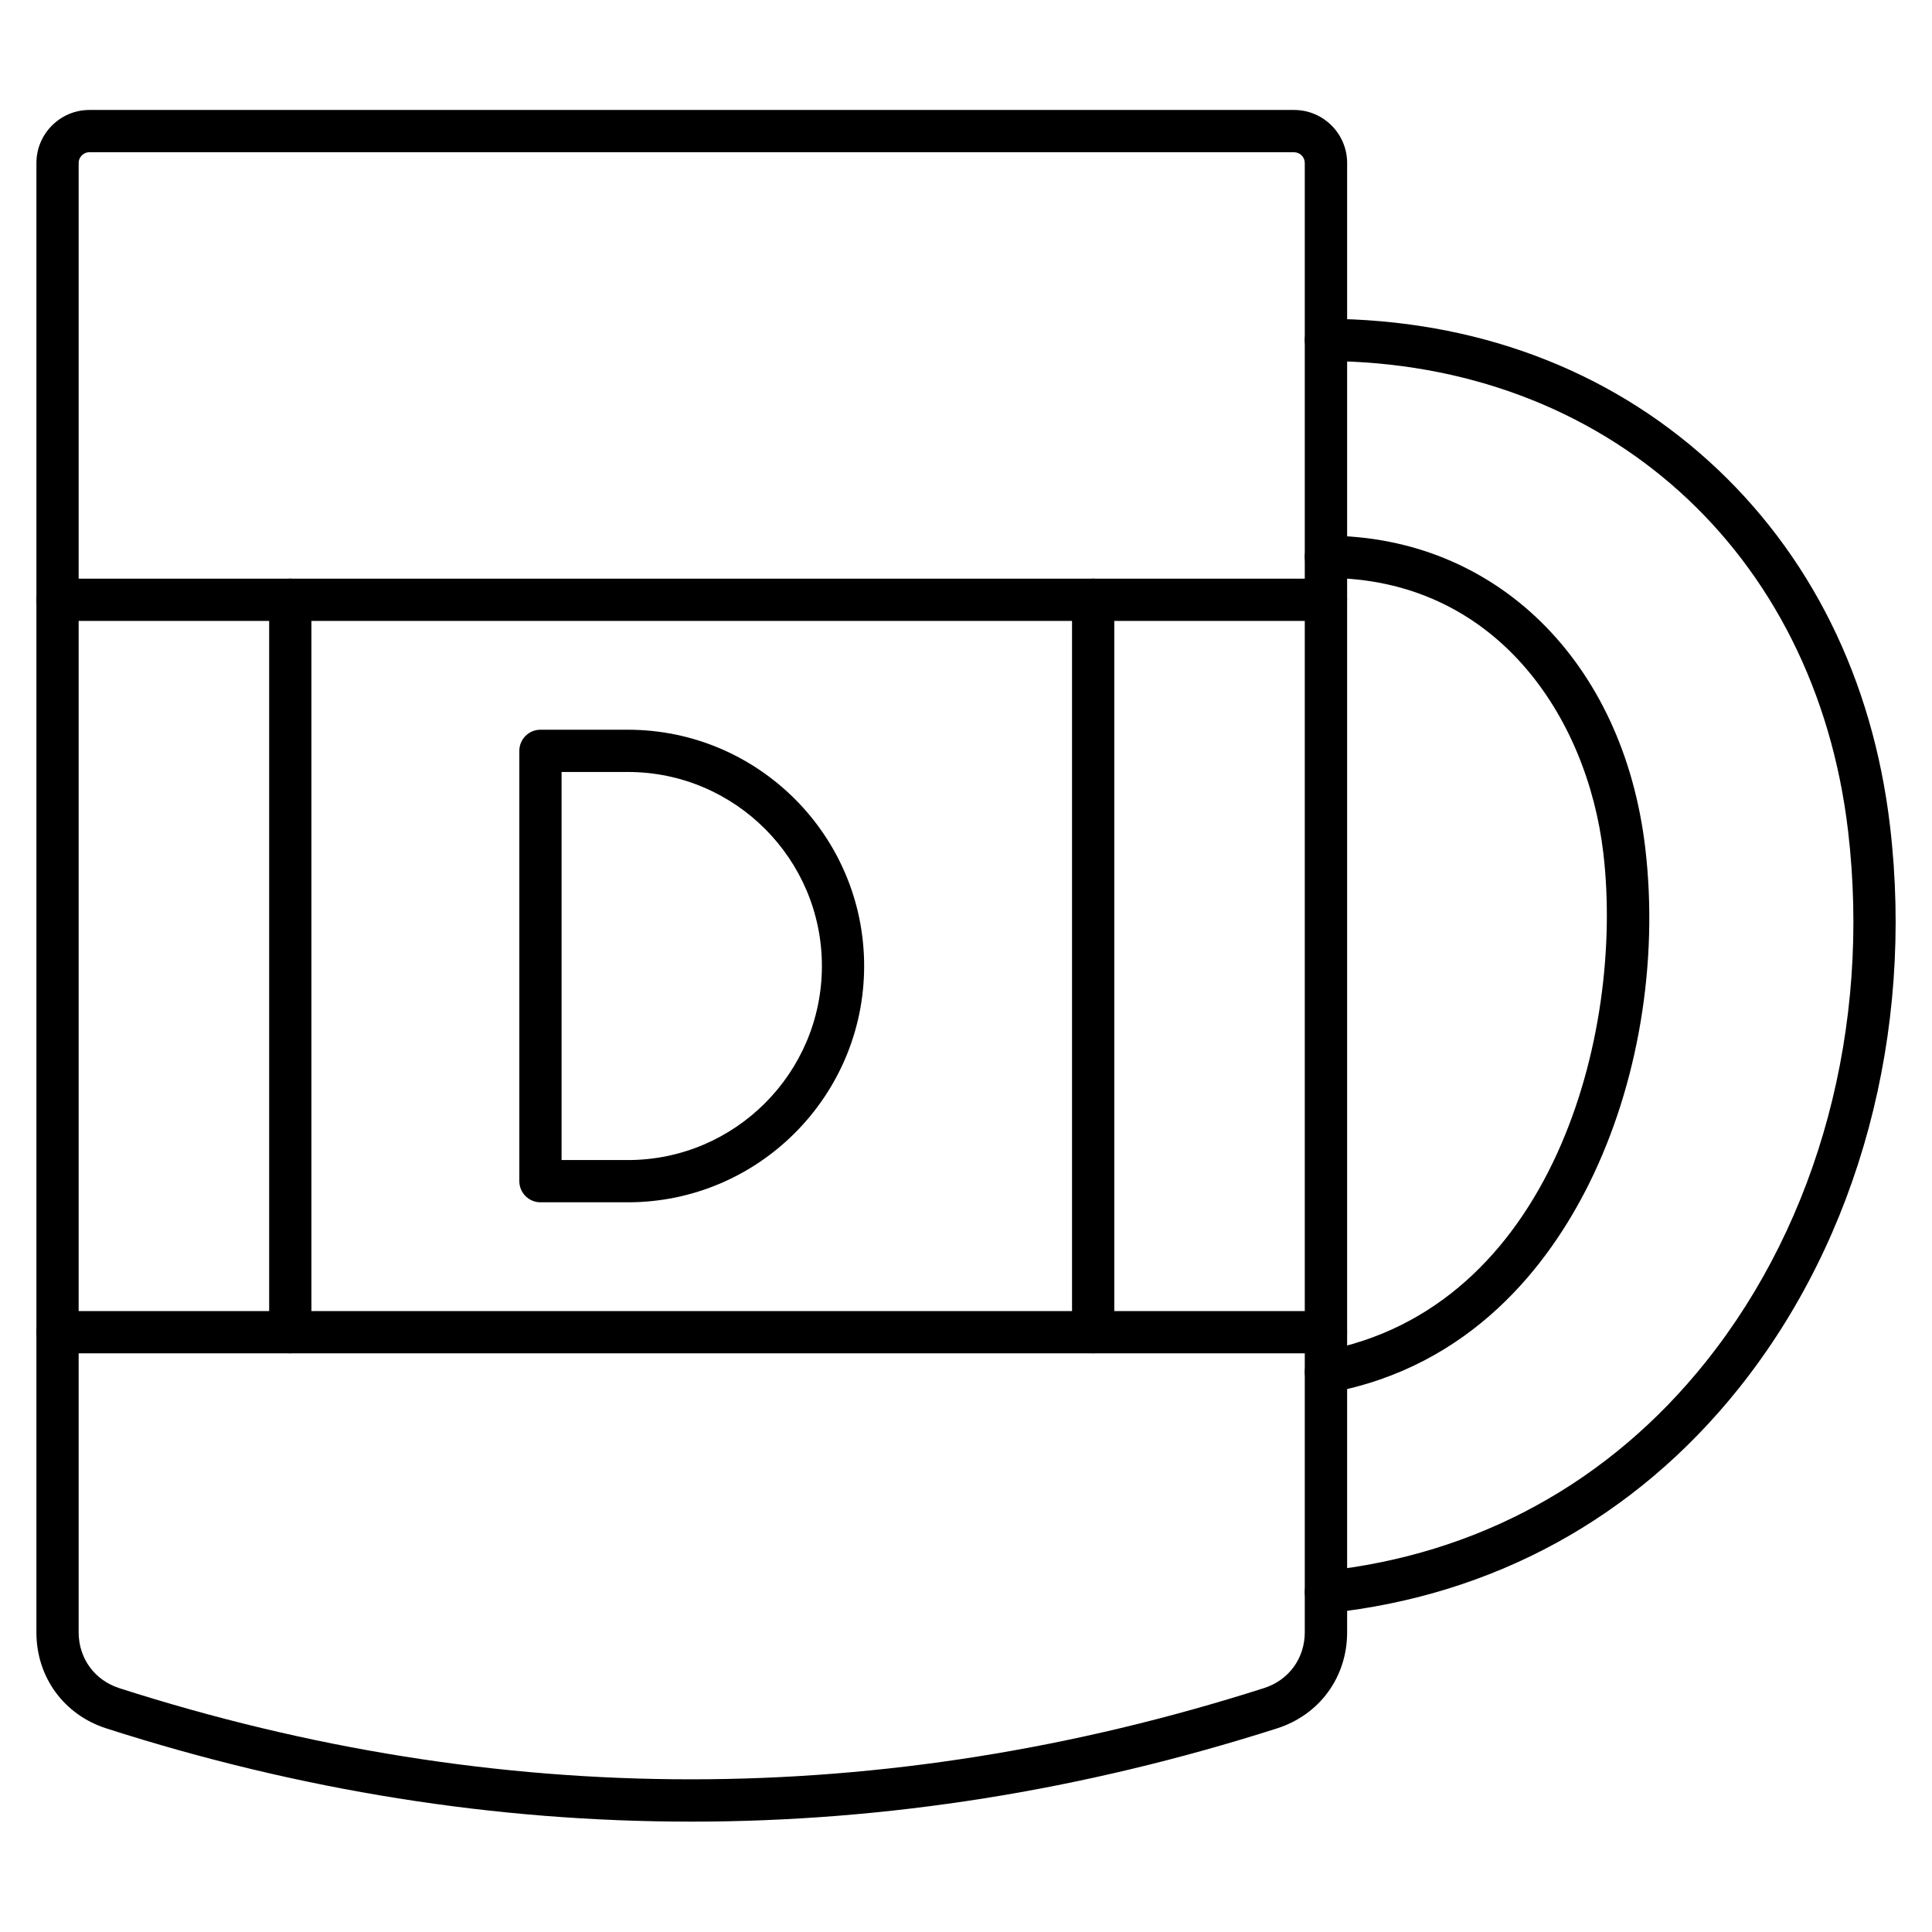
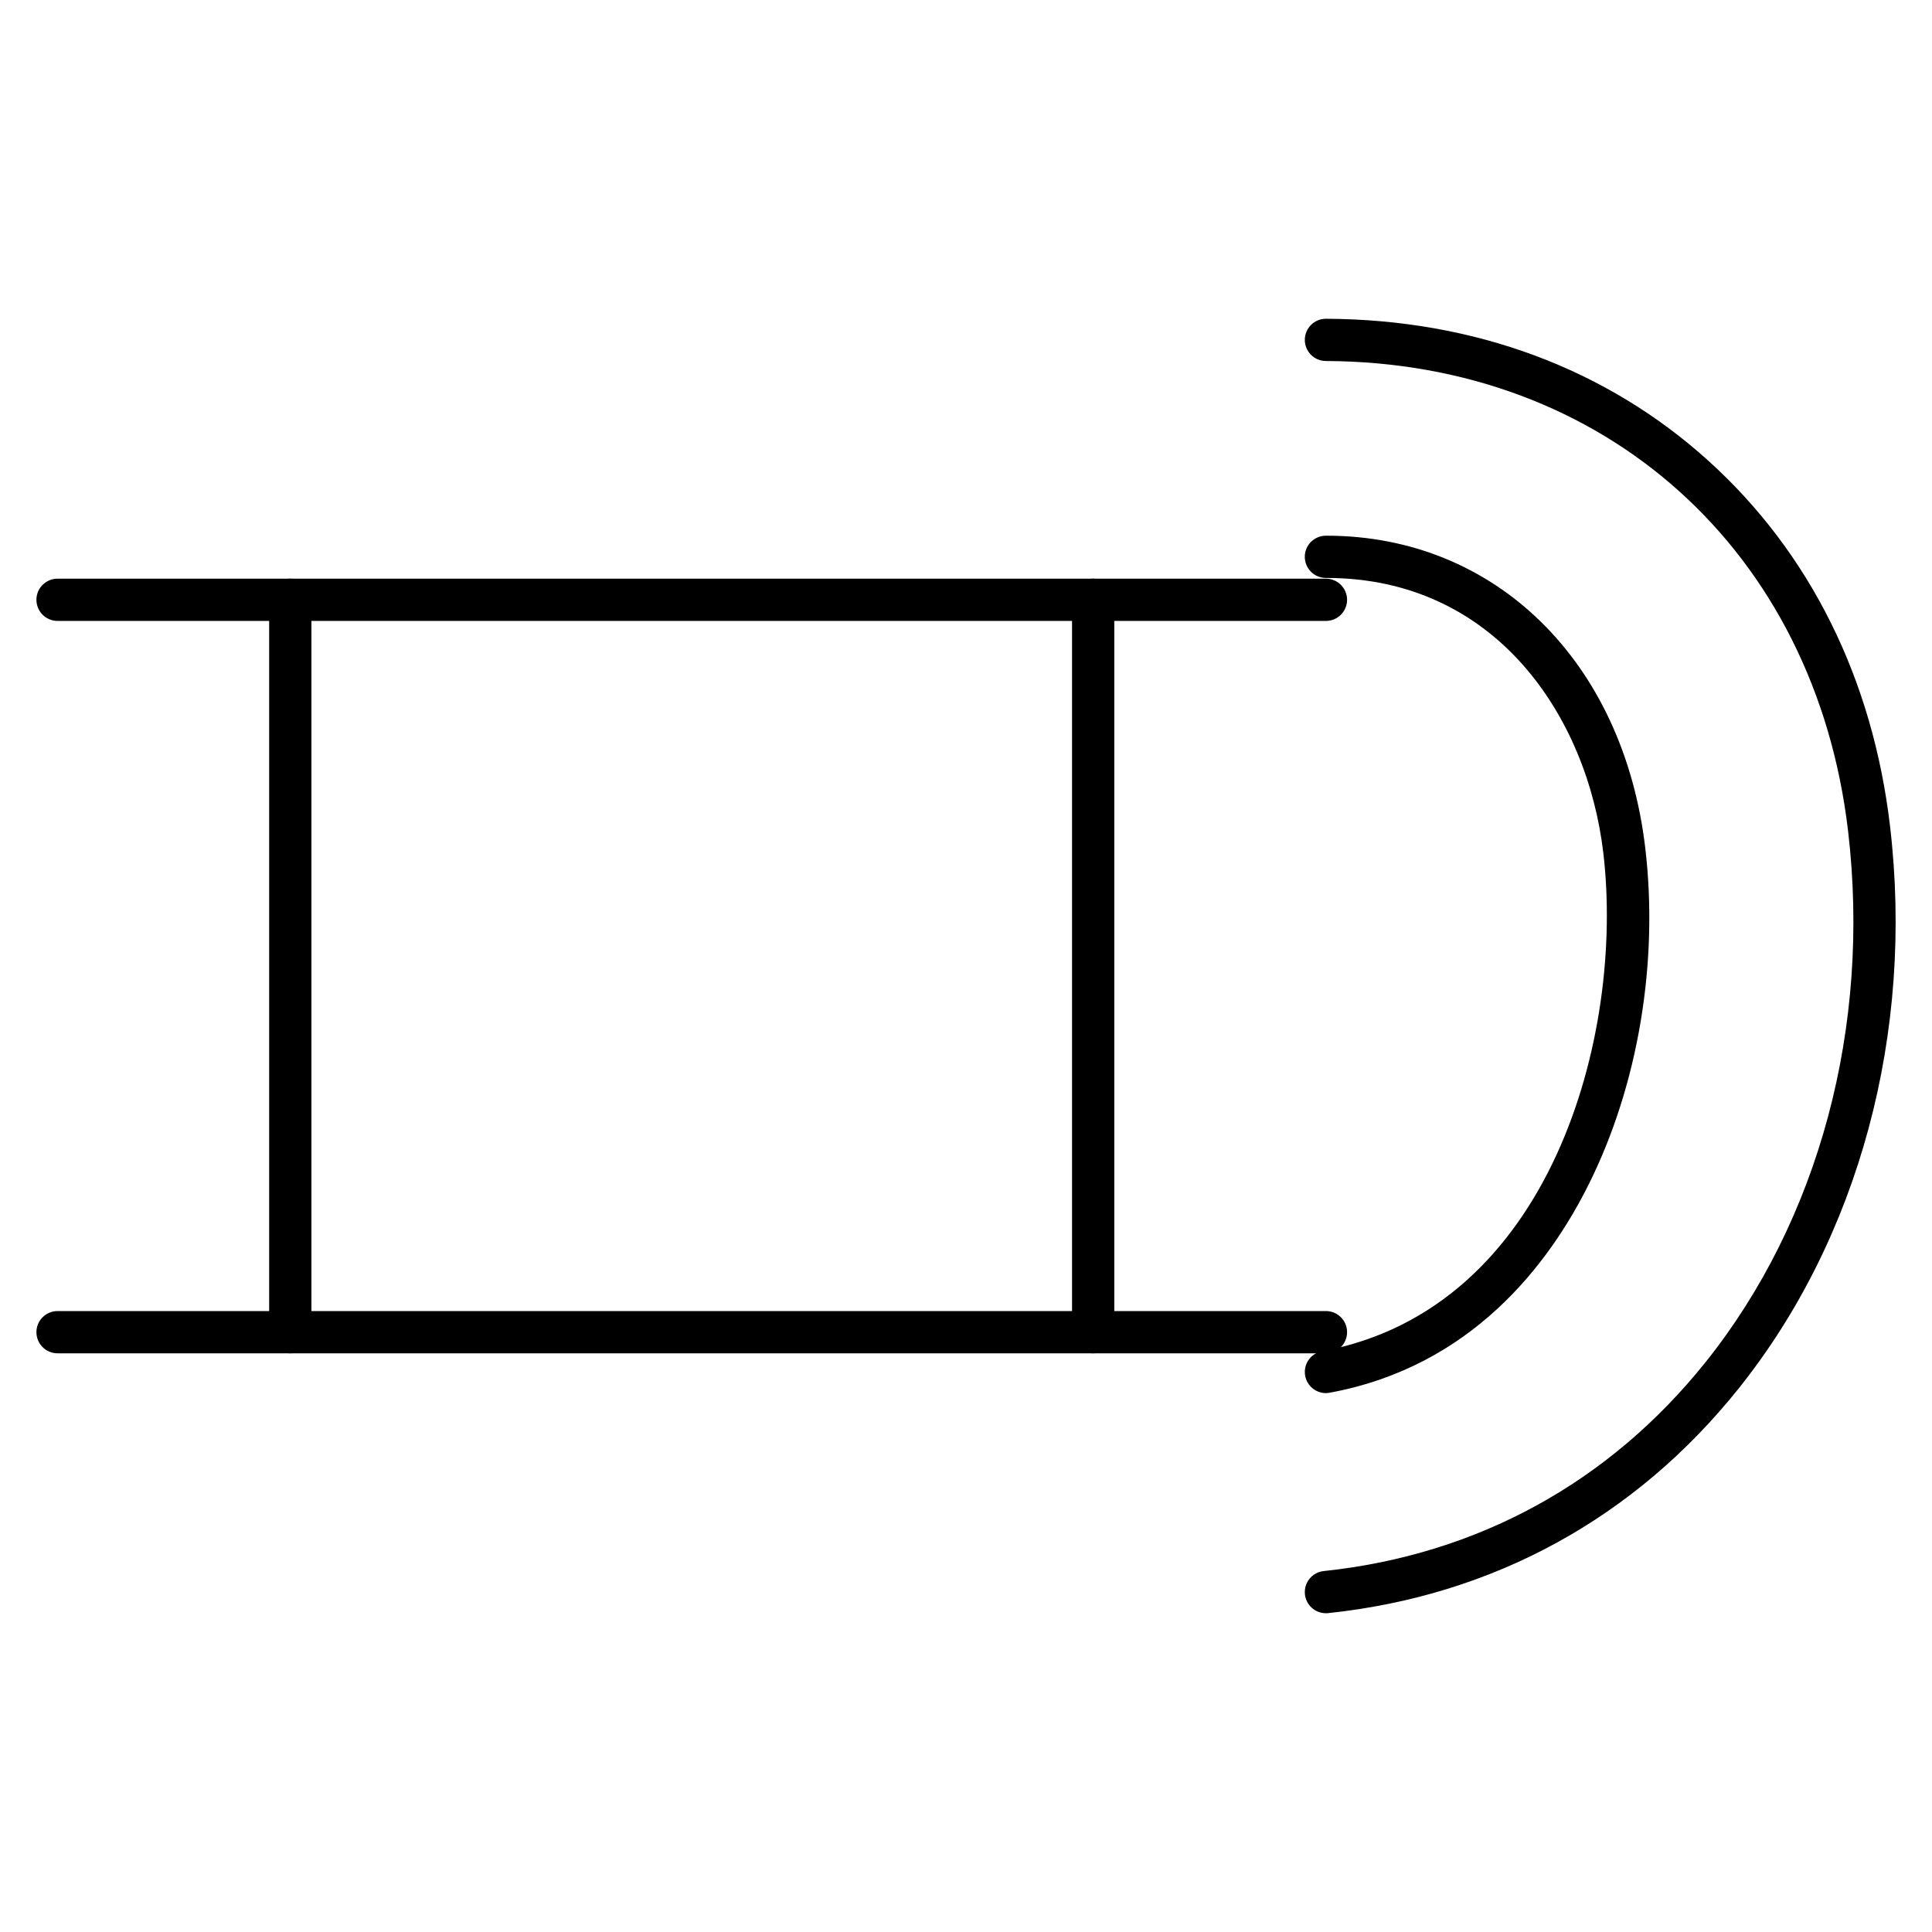
<svg xmlns="http://www.w3.org/2000/svg" fill="#000000" width="800px" height="800px" version="1.1" viewBox="144 144 512 512">
  <g>
-     <path d="m327.09 626.75c-51.812 0-103.56-8.23-154.89-24.699-11.273-3.617-18.551-13.602-18.551-25.438l0.004-389.42c0-3.75 1.465-7.266 4.121-9.93 2.652-2.652 6.18-4.121 9.93-4.121h319.25c7.746 0 14.051 6.305 14.051 14.051v389.4c0 11.855-7.301 21.844-18.586 25.449-51.602 16.473-103.48 24.711-155.32 24.711zm-159.4-442.41c-1.02 0-1.691 0.527-2.004 0.84s-0.84 0.996-0.84 2.004v389.42c0 6.875 4.231 12.672 10.781 14.777 100.4 32.211 202.48 32.211 303.36-0.023 6.562-2.094 10.793-7.894 10.793-14.789v-389.38c0-1.566-1.277-2.844-2.856-2.844h-319.23v-0.008c0.012 0 0.012 0 0 0z" />
    <path d="m495.38 571.52c-2.832 0-5.262-2.137-5.562-5.016-0.324-3.078 1.902-5.832 4.981-6.156 40.676-4.289 75.672-23.445 101.22-55.398 30.07-37.605 43.82-88.895 37.742-140.72-8.723-74.195-64.344-124.26-138.4-124.56-3.09-0.012-5.586-2.531-5.574-5.621 0.012-3.078 2.519-5.574 5.598-5.574h0.023c39.285 0.168 74.352 13.199 101.41 37.707 26.871 24.328 43.484 57.781 48.062 96.754 6.426 54.77-8.195 109.09-40.113 149.02-27.465 34.348-65.082 54.938-108.8 59.539-0.195 0.031-0.395 0.031-0.586 0.031zm0-58.332c-2.641 0-5.004-1.891-5.496-4.59-0.559-3.047 1.457-5.957 4.488-6.516 60.781-11.184 80.172-83.914 74.531-131.99-4.266-36.32-28.605-72.93-73.355-72.93h-0.168c-3.09 0-5.586-2.496-5.598-5.586-0.012-3.09 2.496-5.598 5.586-5.609h0.168c44.727 0 78.66 33.262 84.484 82.816 3.551 30.23-1.859 62.594-14.844 88.793-10.66 21.508-31.234 48.59-68.785 55.508-0.328 0.066-0.676 0.102-1.012 0.102z" />
    <path d="m495.39 502.64h-336.14c-3.09 0-5.598-2.508-5.598-5.598 0-3.09 2.508-5.598 5.598-5.598h336.14c3.09 0 5.598 2.508 5.598 5.598 0 3.09-2.508 5.598-5.598 5.598zm0-194.09h-336.14c-3.09 0-5.598-2.508-5.598-5.598s2.508-5.598 5.598-5.598h336.14c3.09 0 5.598 2.508 5.598 5.598s-2.508 5.598-5.598 5.598z" />
-     <path d="m310.39 462.62h-23.164c-3.09 0-5.598-2.508-5.598-5.598v-114.04c0-3.09 2.508-5.598 5.598-5.598h23.164c34.527 0 62.617 28.09 62.617 62.617 0 34.531-28.09 62.621-62.617 62.621zm-17.566-11.195h17.566c28.359 0 51.422-23.062 51.422-51.422s-23.062-51.422-51.422-51.422h-17.566z" />
    <path d="m220.93 502.64c-3.09 0-5.598-2.508-5.598-5.598v-194.09c0-3.09 2.508-5.598 5.598-5.598s5.598 2.508 5.598 5.598v194.1c0 3.09-2.508 5.586-5.598 5.586z" />
    <path d="m433.7 502.64c-3.09 0-5.598-2.508-5.598-5.598v-194.09c0-3.09 2.508-5.598 5.598-5.598 3.09 0 5.598 2.508 5.598 5.598v194.1c0 3.09-2.508 5.586-5.598 5.586z" />
  </g>
</svg>